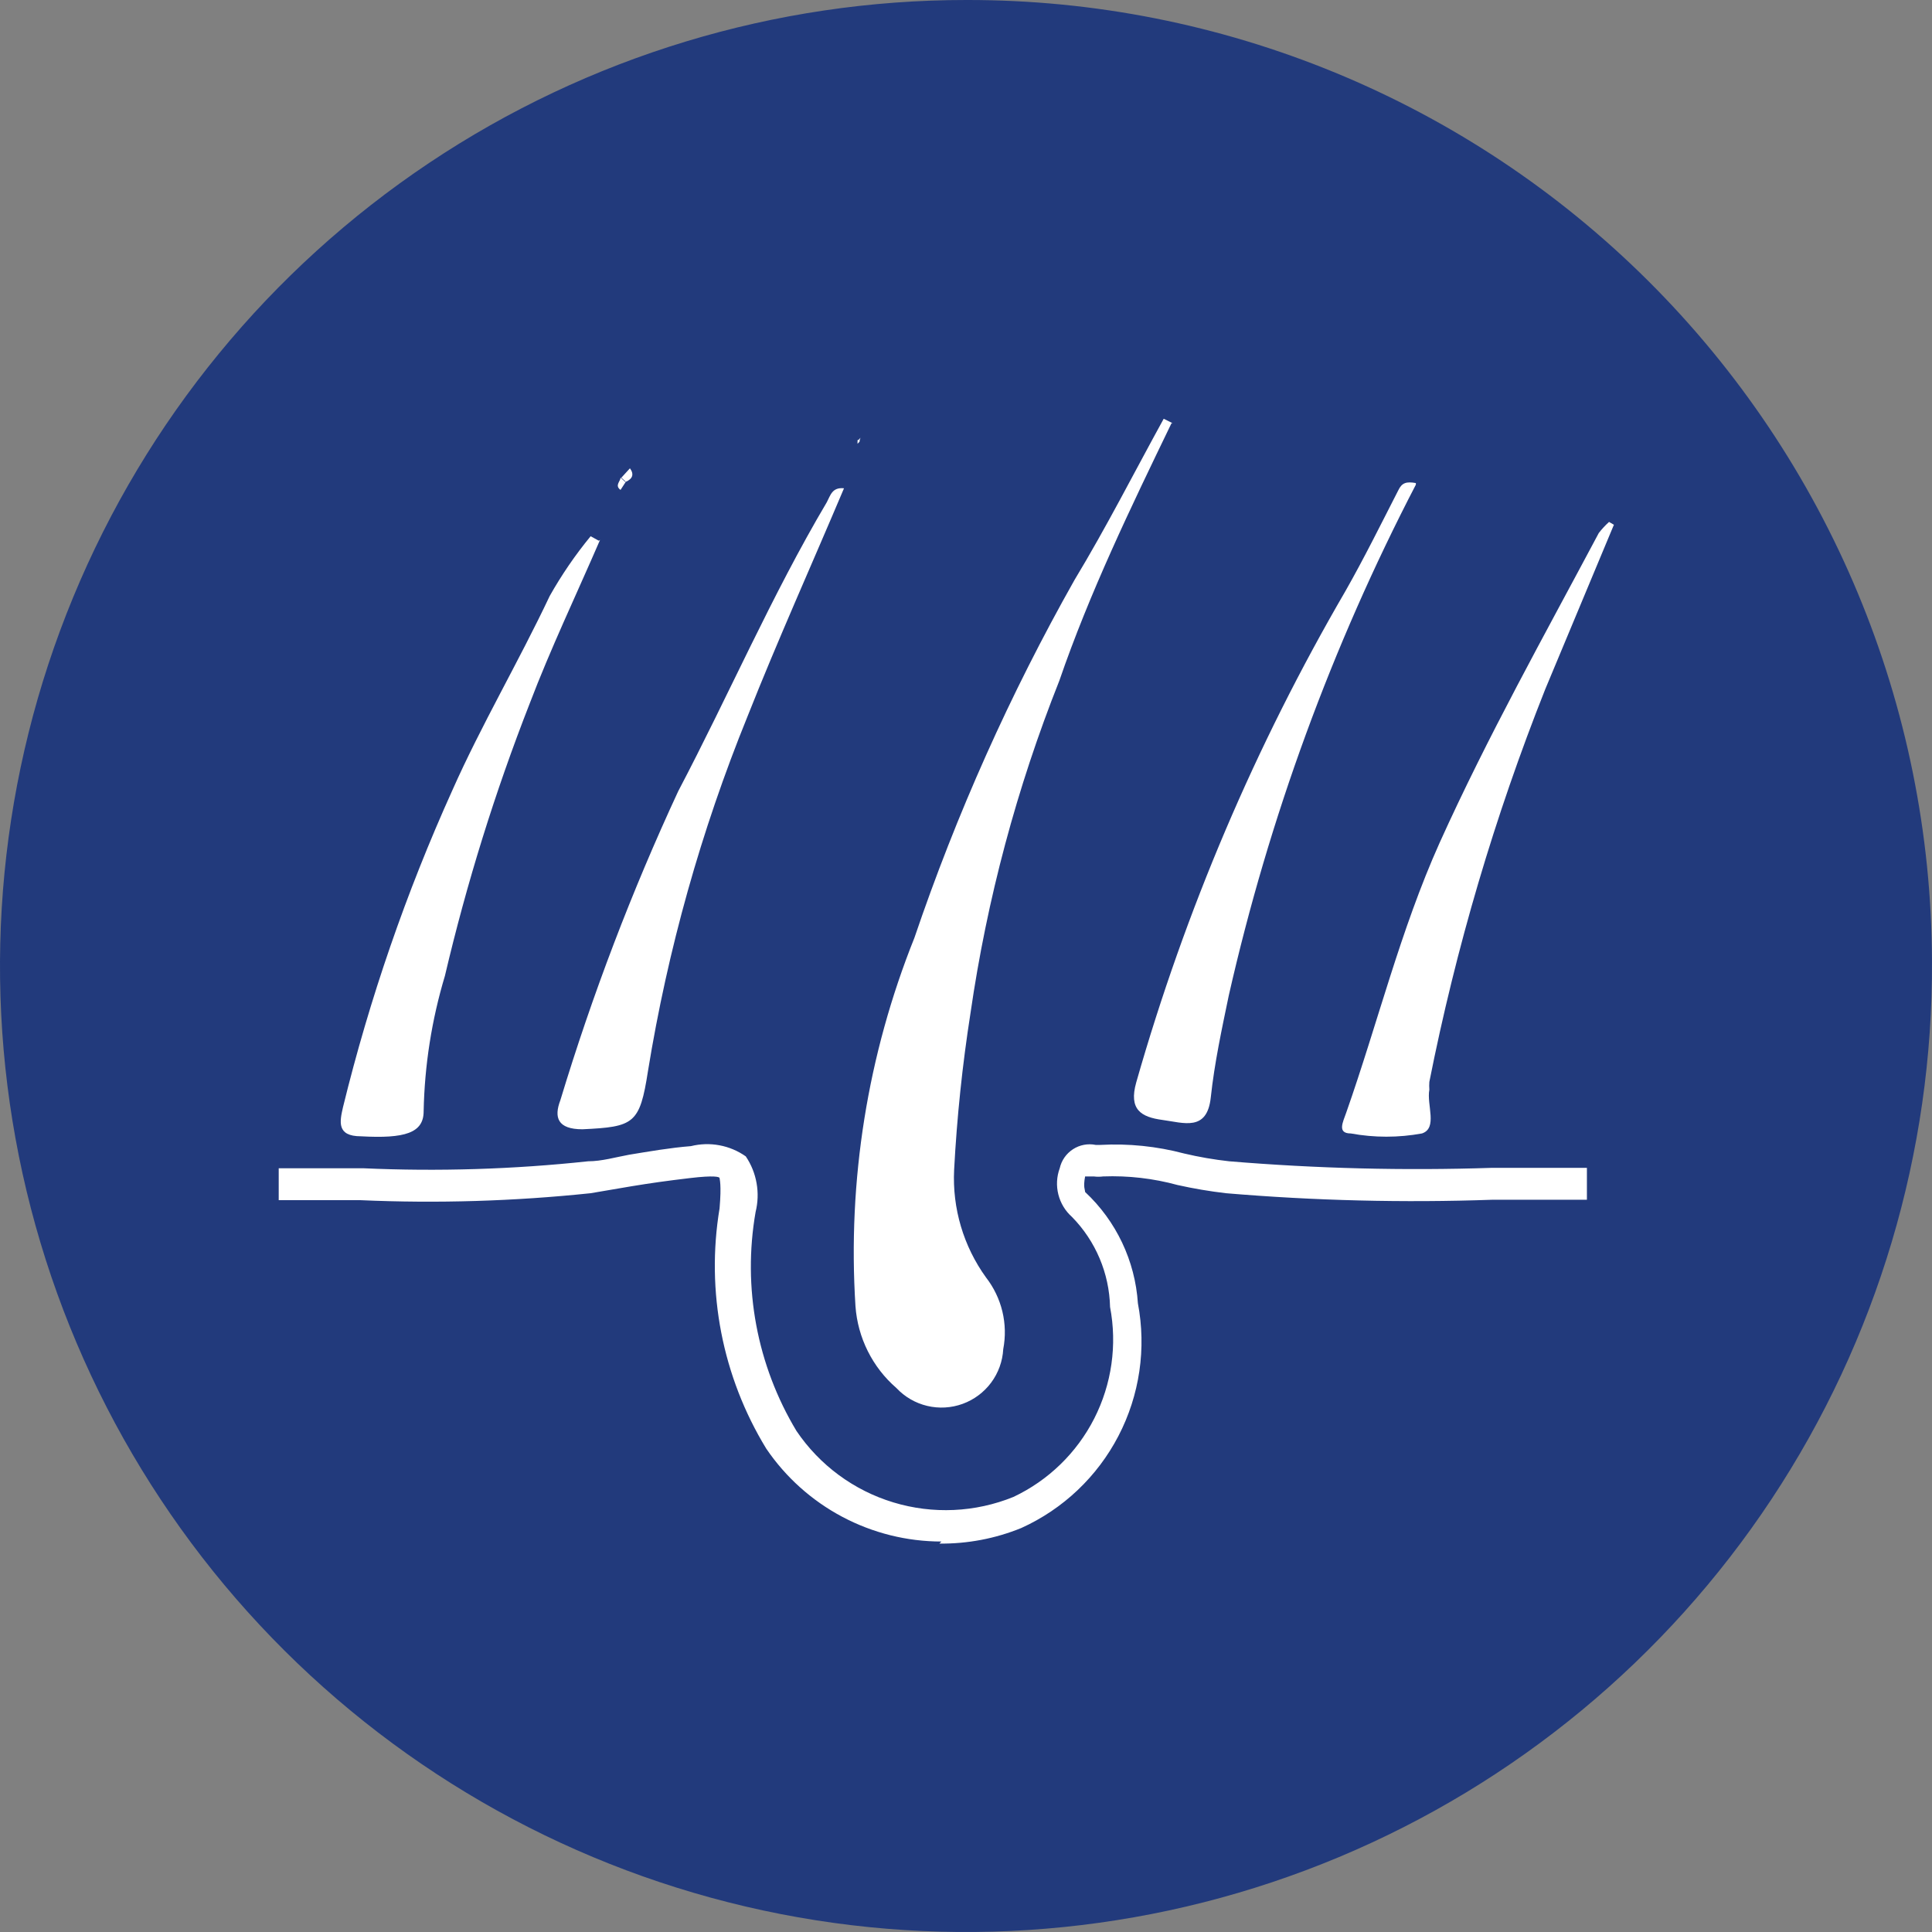
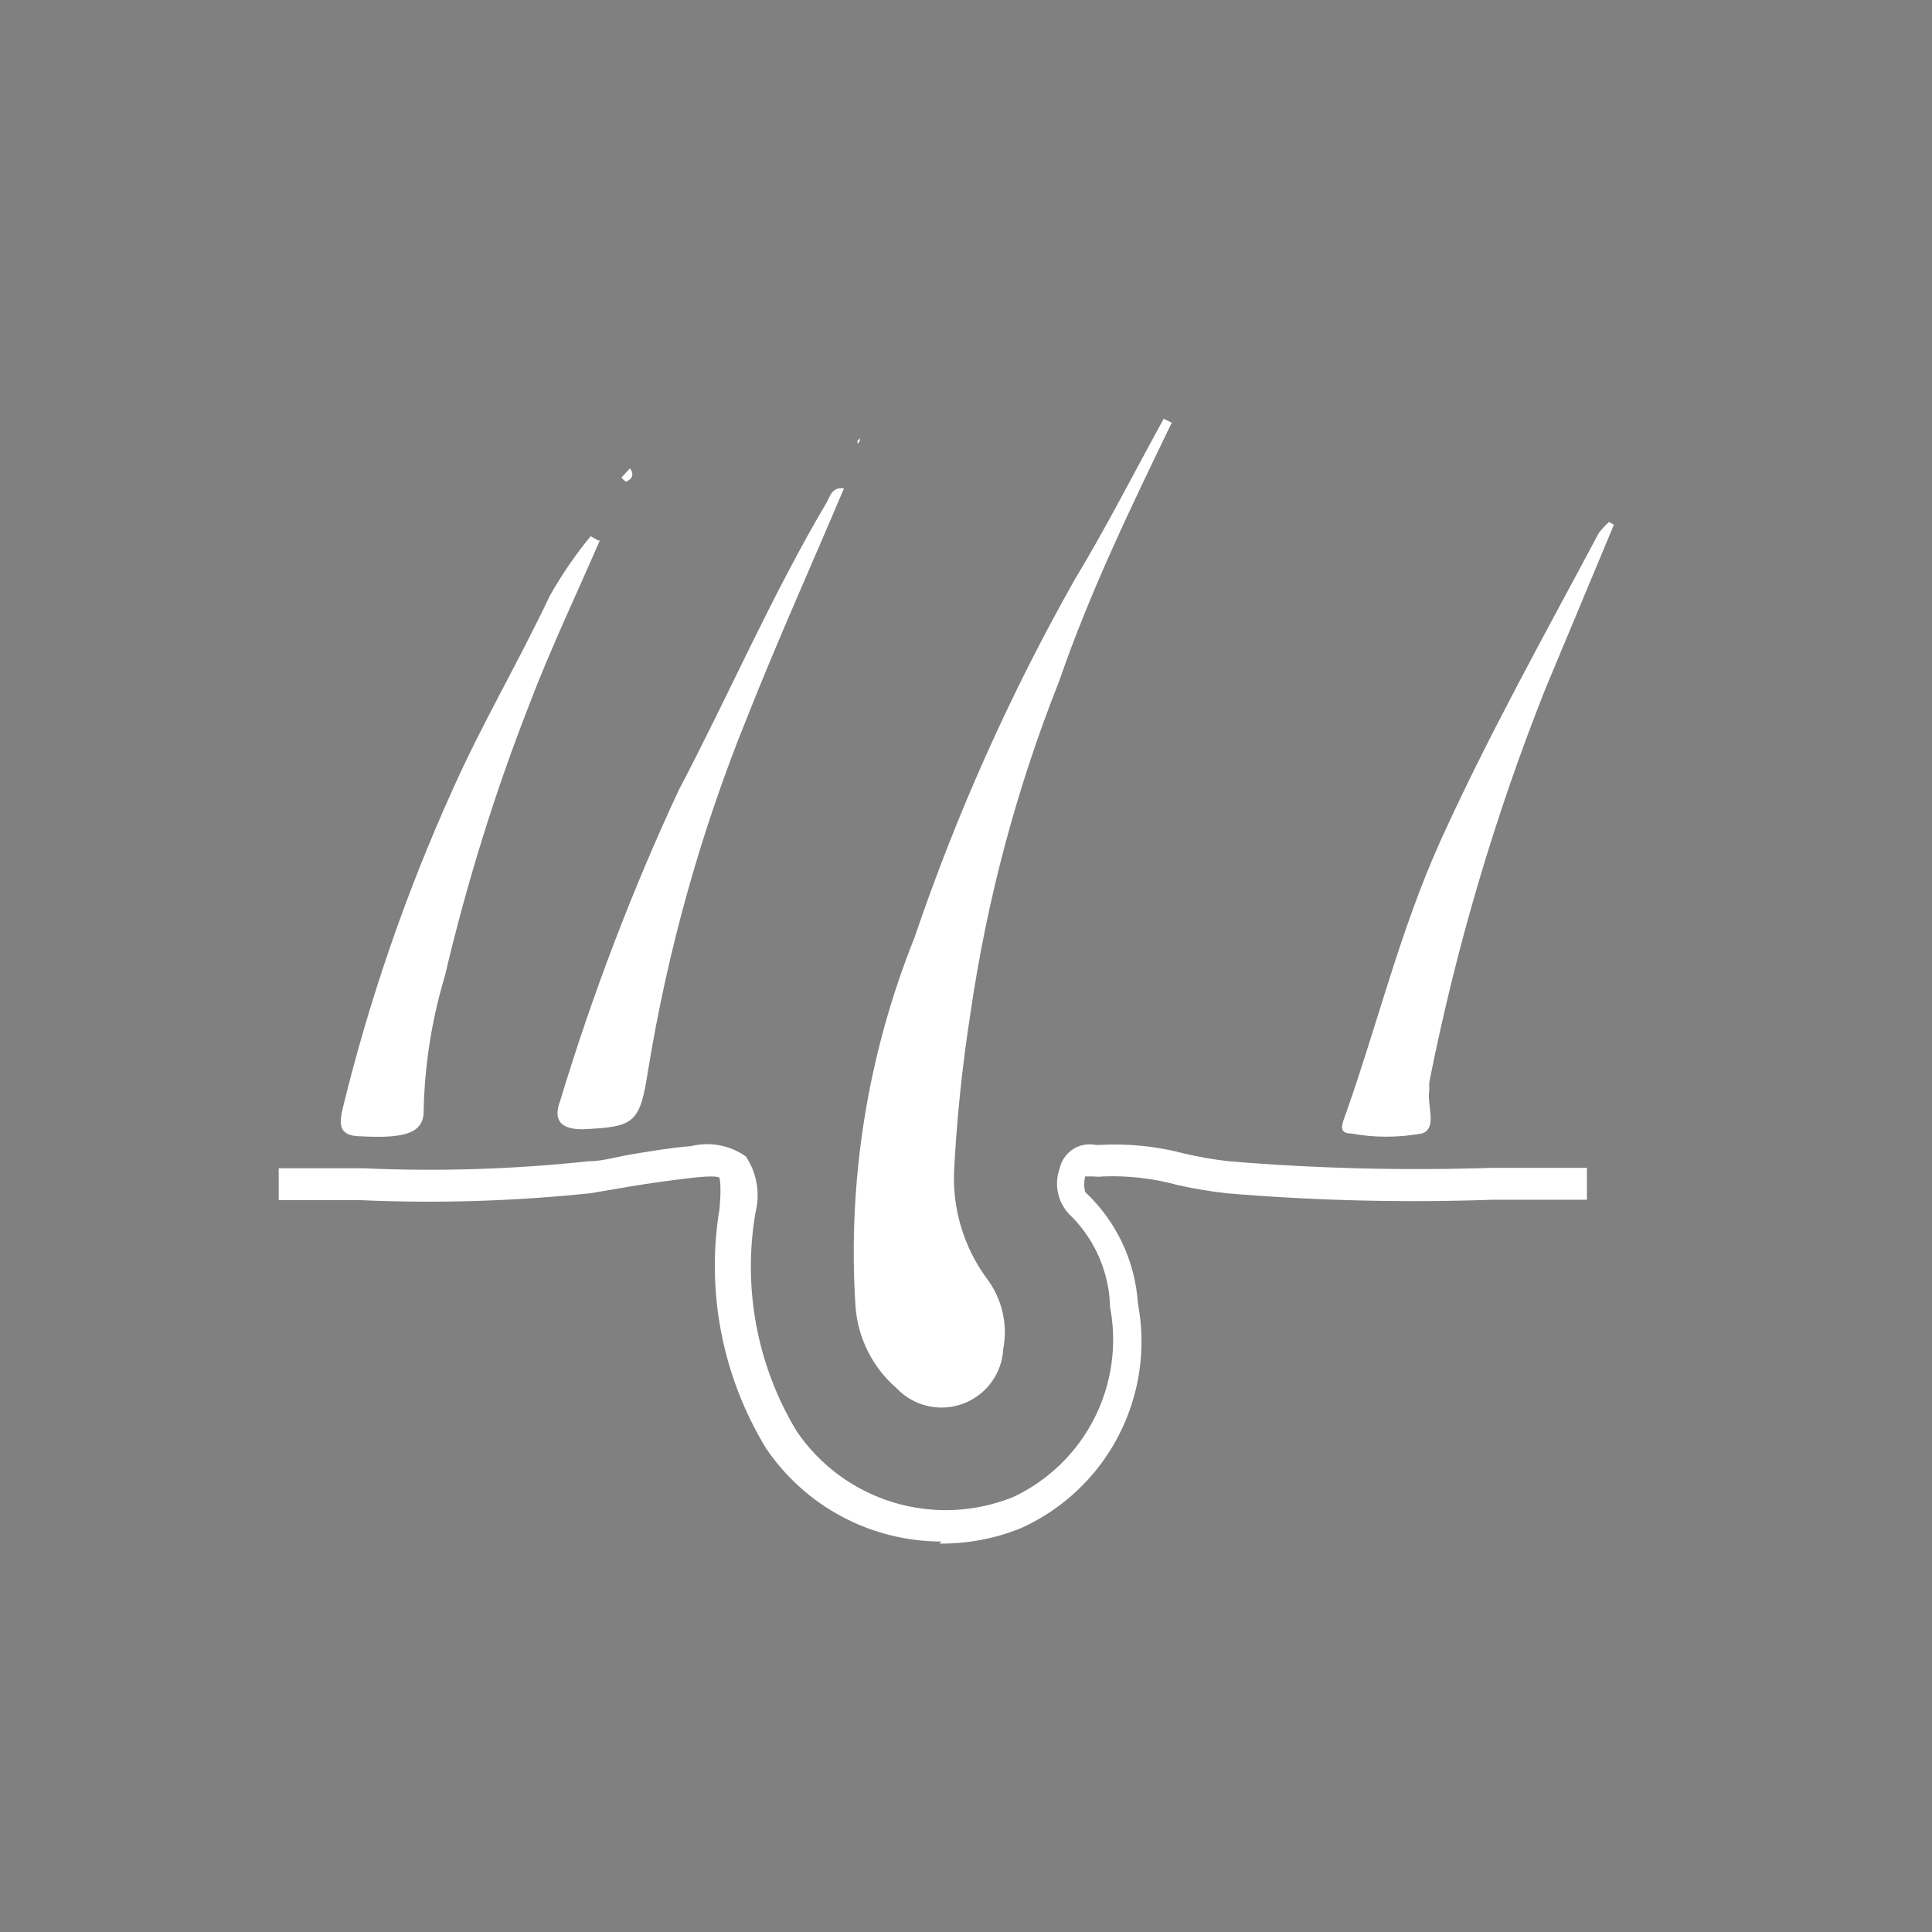
<svg xmlns="http://www.w3.org/2000/svg" width="76" height="76" viewBox="0 0 76 76" fill="none">
  <rect x="0" y="0" width="76" height="76" fill="#808080" stroke="none" />
-   <path d="M75.999 37.807C76.038 45.331 73.841 52.698 69.688 58.972C65.535 65.247 59.613 70.148 52.672 73.053C45.731 75.959 38.084 76.738 30.699 75.292C23.315 73.846 16.526 70.241 11.193 64.933C5.86 59.624 2.223 52.852 0.742 45.475C-0.738 38.097 0.006 30.446 2.879 23.492C5.751 16.537 10.624 10.592 16.88 6.41C23.135 2.228 30.491 -0.003 38.016 5.5061e-05C48.064 -0.017 57.709 3.955 64.831 11.044C71.953 18.133 75.97 27.758 75.999 37.807Z" fill="#223A7C" />
  <path d="M37.033 60.64C35.673 60.639 34.335 60.305 33.134 59.668C31.933 59.031 30.905 58.11 30.142 56.985C28.415 54.157 27.763 50.802 28.306 47.534C28.387 46.584 28.306 46.39 28.306 46.342C28.306 46.294 28.097 46.229 27.147 46.342C26.197 46.455 25.633 46.535 24.844 46.664L23.234 46.938C20.229 47.253 17.204 47.345 14.185 47.212H10.964V45.956H14.281C17.236 46.089 20.197 45.998 23.137 45.682C23.669 45.682 24.216 45.521 24.748 45.424C25.537 45.295 26.358 45.151 27.179 45.086C27.546 44.995 27.929 44.983 28.302 45.053C28.674 45.122 29.027 45.271 29.337 45.489C29.551 45.806 29.696 46.165 29.762 46.543C29.829 46.92 29.815 47.307 29.723 47.678C29.205 50.65 29.777 53.709 31.333 56.293C32.243 57.637 33.587 58.629 35.141 59.1C36.694 59.572 38.363 59.496 39.867 58.885C41.239 58.237 42.357 57.152 43.045 55.8C43.733 54.447 43.952 52.904 43.667 51.414C43.636 50.086 43.1 48.82 42.17 47.872C41.906 47.638 41.719 47.33 41.633 46.988C41.547 46.646 41.565 46.287 41.687 45.956C41.756 45.648 41.943 45.38 42.208 45.208C42.473 45.036 42.794 44.975 43.103 45.038H43.281C44.392 44.977 45.506 45.091 46.581 45.376C47.165 45.514 47.757 45.616 48.353 45.682C51.791 45.968 55.242 46.054 58.69 45.94H62.425V47.195H58.706C55.21 47.318 51.71 47.232 48.224 46.938C47.585 46.863 46.951 46.756 46.324 46.616C45.37 46.355 44.382 46.241 43.393 46.278C43.27 46.294 43.146 46.294 43.023 46.278H42.685C42.604 46.712 42.685 46.793 42.685 46.889C43.909 48.032 44.652 49.598 44.762 51.269C45.1 53.044 44.831 54.88 43.998 56.484C43.166 58.087 41.819 59.364 40.173 60.109C39.151 60.525 38.056 60.733 36.953 60.721" fill="white" />
  <path d="M46.083 16.65C44.472 19.983 42.862 23.316 41.671 26.778C39.999 30.984 38.826 35.372 38.177 39.852C37.857 41.896 37.642 43.954 37.533 46.019C37.458 47.532 37.901 49.026 38.789 50.254C39.095 50.648 39.314 51.104 39.431 51.59C39.548 52.076 39.559 52.581 39.465 53.072C39.439 53.547 39.274 54.005 38.99 54.388C38.706 54.77 38.316 55.061 37.869 55.224C37.421 55.387 36.935 55.415 36.472 55.304C36.009 55.194 35.588 54.949 35.262 54.601C34.795 54.197 34.413 53.704 34.137 53.151C33.861 52.599 33.696 51.997 33.652 51.381C33.337 46.438 34.129 41.487 35.971 36.89C37.627 32.013 39.735 27.302 42.267 22.817C43.523 20.74 44.617 18.582 45.777 16.473L46.131 16.65" fill="white" />
  <path d="M33.201 19.208C31.929 22.219 30.593 25.182 29.401 28.193C27.578 32.679 26.266 37.357 25.489 42.137C25.167 44.214 24.941 44.327 22.912 44.423C21.93 44.423 21.785 43.956 22.043 43.28C23.302 39.124 24.851 35.062 26.68 31.123C28.661 27.355 30.351 23.427 32.525 19.755C32.67 19.482 32.734 19.16 33.201 19.208Z" fill="white" />
  <path d="M23.604 21.239C22.671 23.396 21.656 25.522 20.835 27.679C19.471 31.165 18.358 34.743 17.502 38.387C16.982 40.117 16.701 41.91 16.665 43.717C16.665 44.57 15.924 44.795 14.201 44.699C13.235 44.699 13.364 44.119 13.492 43.556C14.54 39.278 15.979 35.106 17.792 31.093C18.935 28.517 20.4 26.037 21.624 23.445C22.091 22.616 22.63 21.829 23.234 21.094L23.556 21.271" fill="white" />
  <path d="M63.473 20.676L60.784 27.117C58.799 32.115 57.274 37.283 56.227 42.558C56.219 42.66 56.219 42.763 56.227 42.864C56.114 43.46 56.565 44.378 55.937 44.587C55.011 44.757 54.062 44.757 53.136 44.587C52.588 44.587 52.83 44.136 52.958 43.766C54.198 40.24 55.084 36.601 56.63 33.155C58.513 28.985 60.752 24.991 62.893 20.966C63.014 20.81 63.149 20.664 63.296 20.531L63.489 20.644" fill="white" />
-   <path d="M55.696 19.066C52.395 25.422 49.922 32.176 48.337 39.161C48.063 40.481 47.774 41.818 47.629 43.17C47.484 44.523 46.566 44.168 45.729 44.056C44.891 43.943 44.392 43.653 44.698 42.574C46.626 35.816 49.39 29.326 52.926 23.252C53.667 21.948 54.327 20.612 55.003 19.291C55.148 18.985 55.325 18.937 55.696 19.002" fill="white" />
  <path d="M24.442 18.792L24.78 18.422C24.957 18.663 24.877 18.84 24.619 18.953L24.442 18.792Z" fill="white" />
  <path d="M33.733 17.456C33.733 17.456 33.733 17.456 33.733 17.359C33.733 17.262 33.733 17.359 33.813 17.262C33.894 17.166 33.813 17.262 33.813 17.375" fill="white" />
-   <path d="M24.619 18.95L24.41 19.272C24.169 19.095 24.41 18.934 24.41 18.789L24.587 18.95" fill="white" />
</svg>